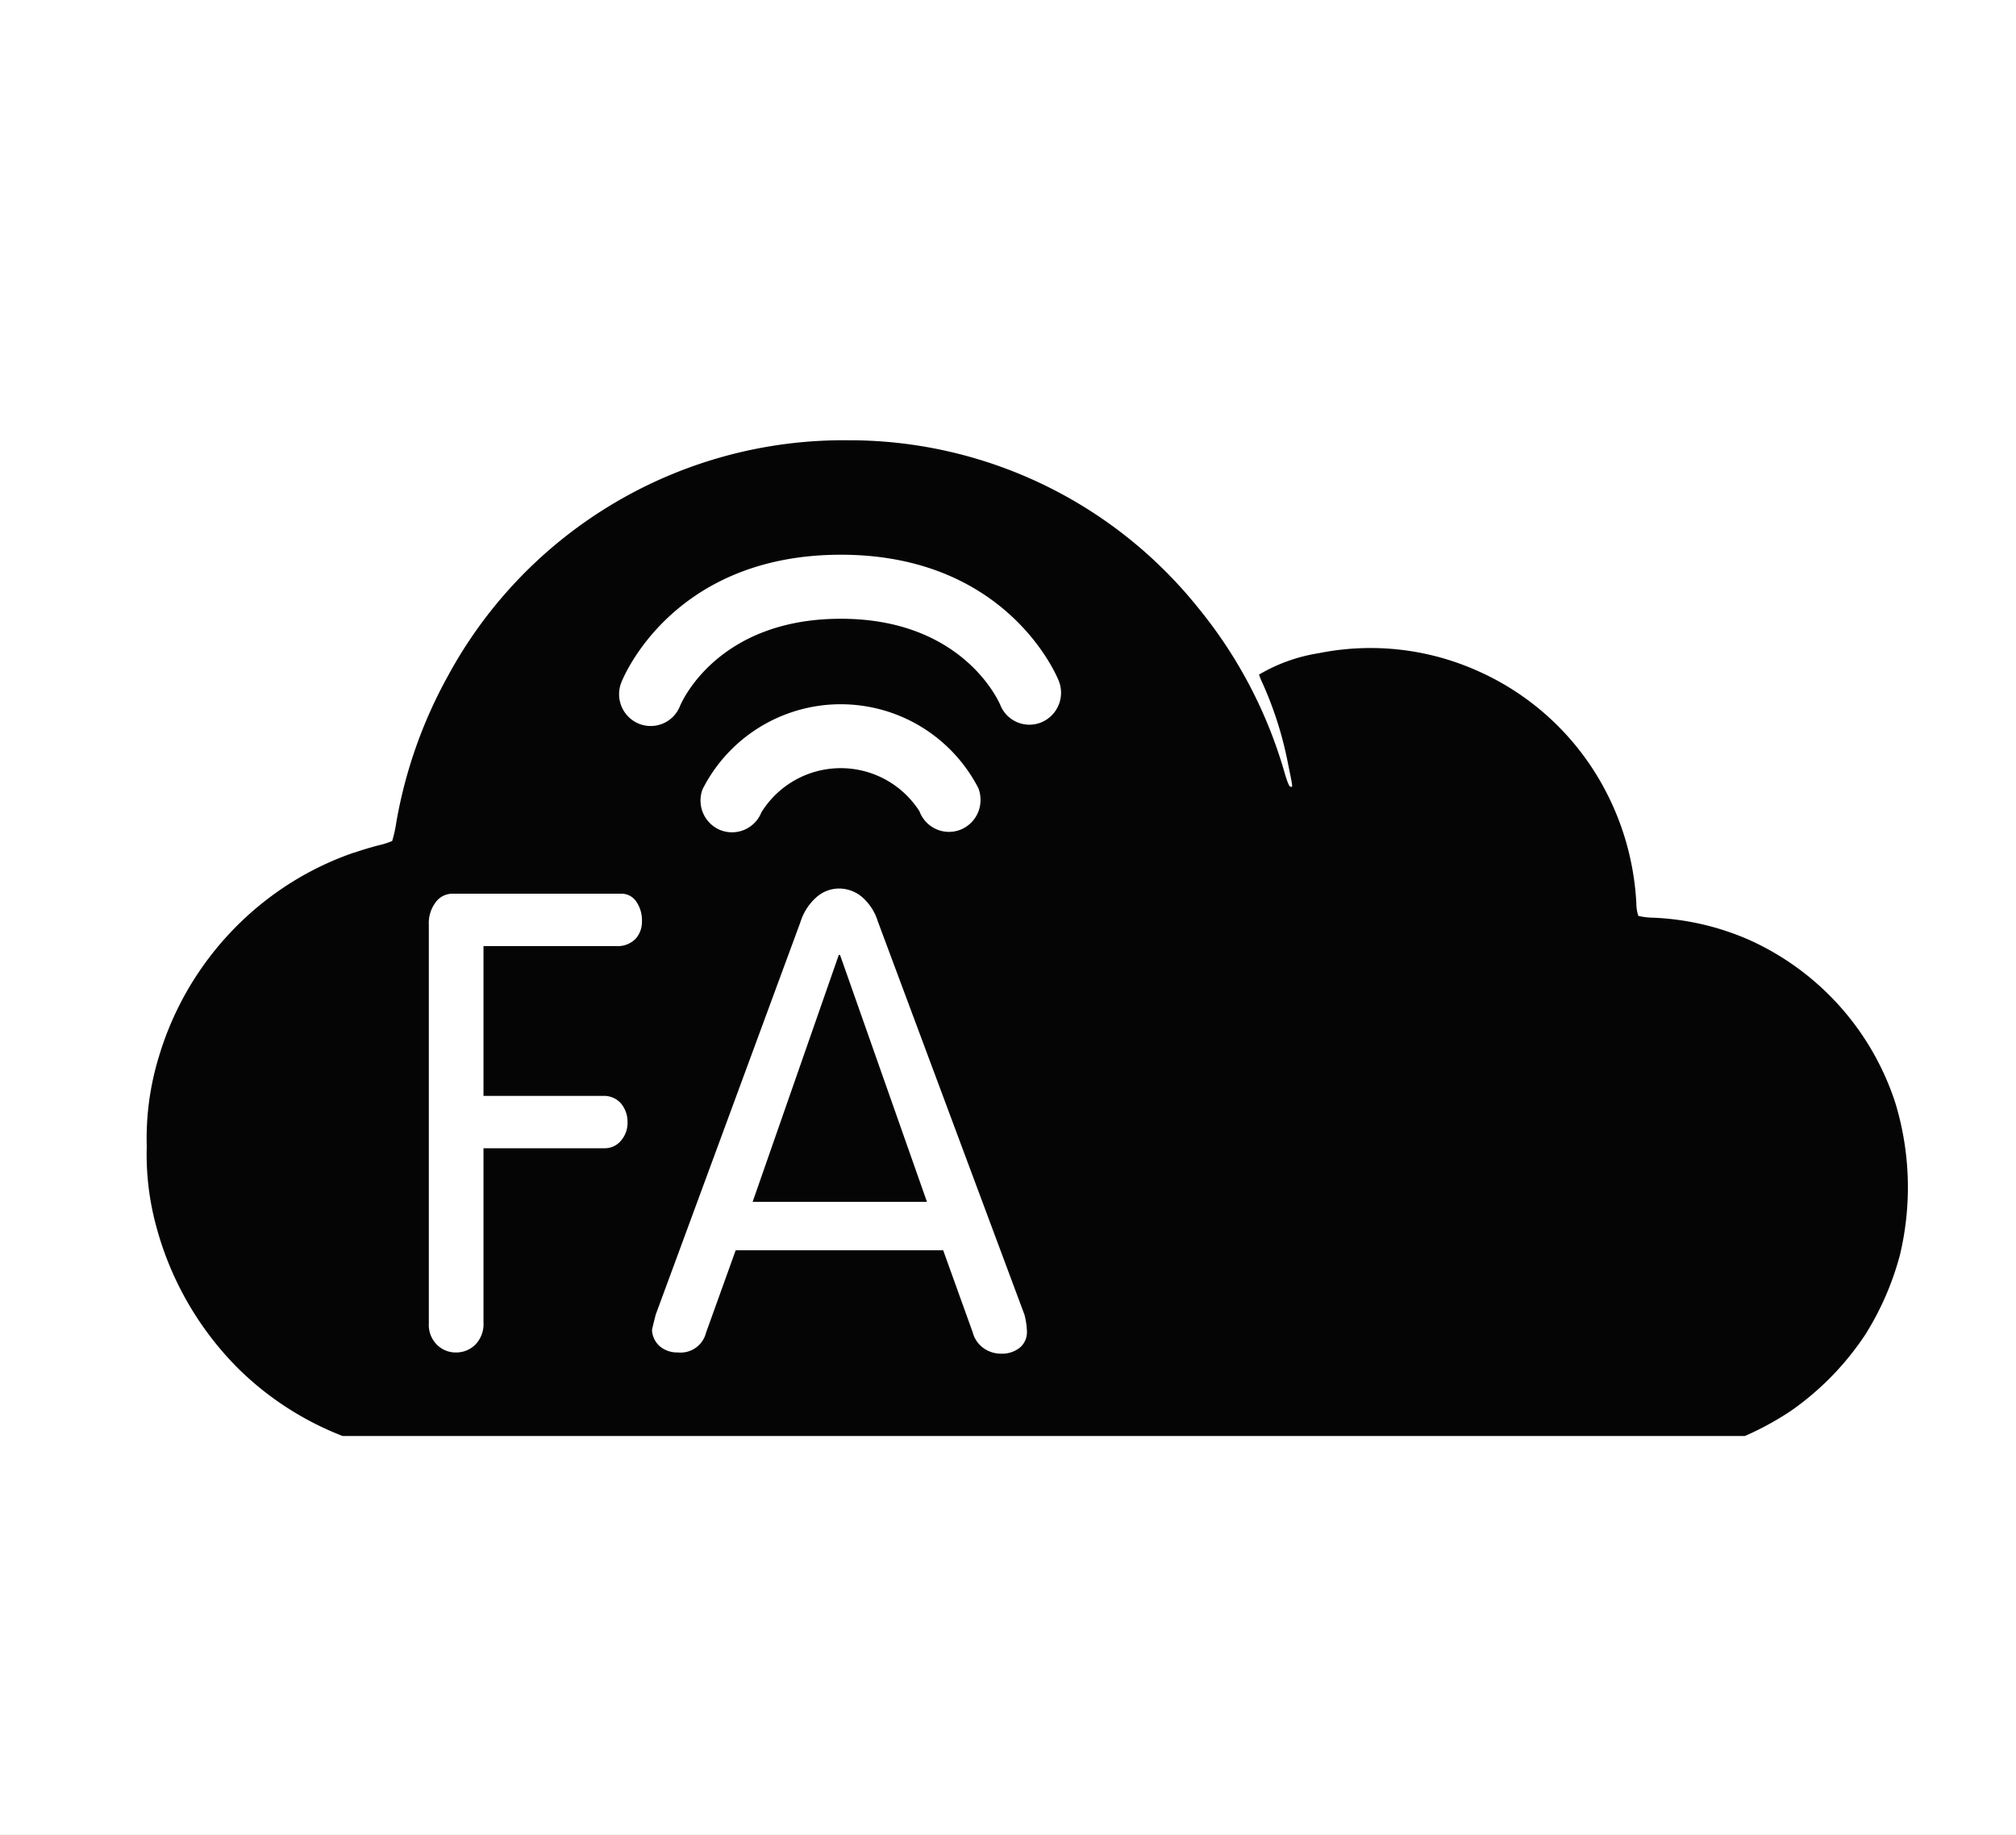
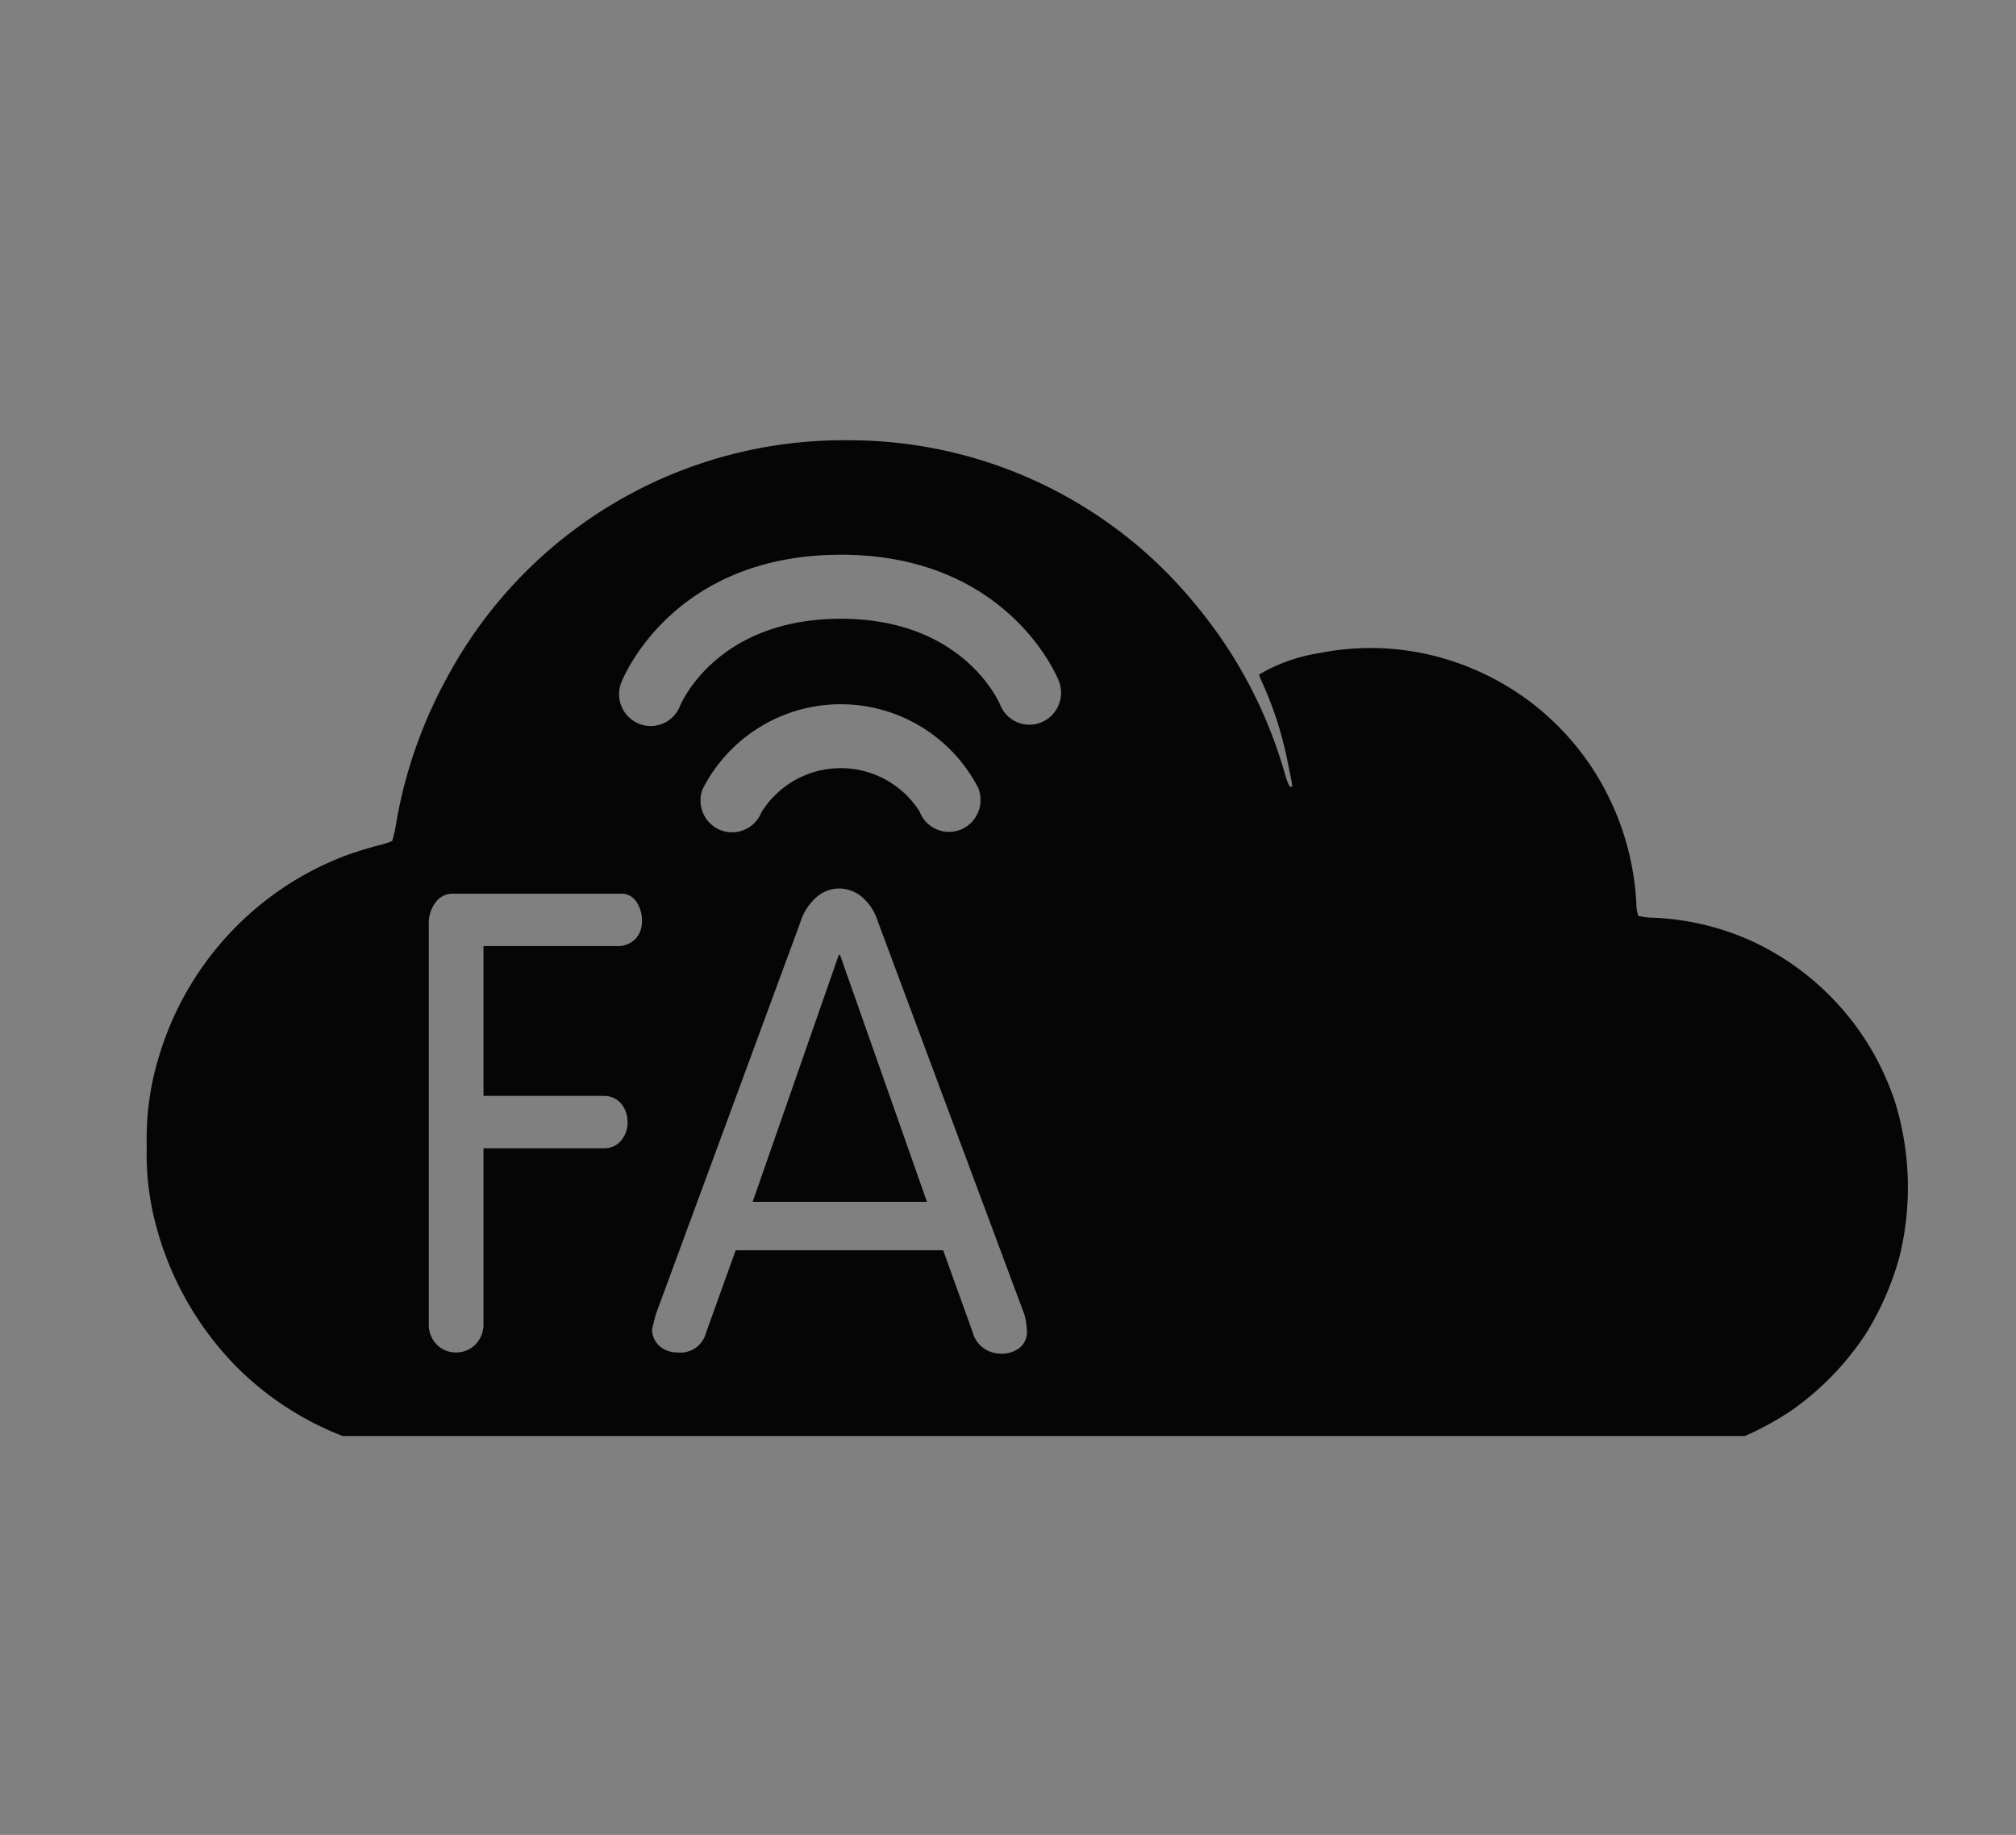
<svg xmlns="http://www.w3.org/2000/svg" width="54.948" height="50" viewBox="0 0 54.948 50">
  <rect x="0" y="0" width="54.948" height="50" fill="#808080" stroke="none" />
  <defs>
    <clipPath id="clip-FA-Logo-Simplified">
      <rect width="54.948" height="50" />
    </clipPath>
  </defs>
  <g id="FA-Logo-Simplified" clip-path="url(#clip-FA-Logo-Simplified)">
-     <rect width="54.948" height="50" fill="#fff" />
    <g id="Group_876" data-name="Group 876" transform="translate(-223.668 -70.711)">
      <path id="Path_95" data-name="Path 95" d="M246.564,96.732l2.369,6.728h-4.751l2.348-6.728Zm28.885,8.189a7.892,7.892,0,0,1-.939,2.155,7.762,7.762,0,0,1-2.018,2.073,8.266,8.266,0,0,1-1.264.692H233.006A8.352,8.352,0,0,1,230.159,108a8.631,8.631,0,0,1-2.22-3.827,7.458,7.458,0,0,1-.271-2.22A7.6,7.6,0,0,1,228,99.5a8.451,8.451,0,0,1,3.648-4.766,8.328,8.328,0,0,1,1.662-.788v0h.011c.213-.073.432-.139.663-.2a2.181,2.181,0,0,0,.373-.118,3.577,3.577,0,0,0,.115-.521,12.722,12.722,0,0,1,1.409-3.984,12.26,12.26,0,0,1,10.9-6.415,12.189,12.189,0,0,1,9.542,4.563,12.54,12.54,0,0,1,2.352,4.478c.087.293.129.393.169.4.064.012.067.044-.072-.639a9.928,9.928,0,0,0-.679-2.152,2.27,2.27,0,0,1-.109-.265,4.606,4.606,0,0,1,1.623-.582,7.146,7.146,0,0,1,4.284.459,7.24,7.24,0,0,1,3.3,2.87,7.42,7.42,0,0,1,1.077,3.489,1.087,1.087,0,0,0,.055.34,1.949,1.949,0,0,0,.411.049,7.253,7.253,0,0,1,2.613.606,7.368,7.368,0,0,1,3.979,4.437A7.911,7.911,0,0,1,275.449,104.921Zm-34.284-9.108a.891.891,0,0,0-.155-.534.482.482,0,0,0-.41-.215h-4.612a.563.563,0,0,0-.442.229.939.939,0,0,0-.19.62V106.78a.759.759,0,0,0,.22.573.72.72,0,0,0,.517.212.738.738,0,0,0,.531-.214.8.8,0,0,0,.222-.6V102h3.29a.572.572,0,0,0,.46-.21.735.735,0,0,0,.176-.486.781.781,0,0,0-.176-.522.611.611,0,0,0-.494-.208h-3.256V96.491h3.616a.678.678,0,0,0,.525-.194A.687.687,0,0,0,241.165,95.814Zm10.493,11.174a2.041,2.041,0,0,0-.067-.45l-4-10.727a1.432,1.432,0,0,0-.427-.656.973.973,0,0,0-.636-.231.932.932,0,0,0-.611.24,1.5,1.5,0,0,0-.435.681l-3.943,10.693c-.011.045-.027.109-.048.191s-.038.157-.052.225a.627.627,0,0,0,.22.45.732.732,0,0,0,.483.161.714.714,0,0,0,.77-.539l.808-2.245h5.655l.808,2.245a.758.758,0,0,0,.3.427.821.821,0,0,0,.471.146.773.773,0,0,0,.506-.161A.549.549,0,0,0,251.658,106.988Zm-8.353-13.656a.861.861,0,0,0,1.115-.483,2.545,2.545,0,0,1,4.31-.028.857.857,0,0,0,1.116.5.869.869,0,0,0,.547-.817.891.891,0,0,0-.058-.314,4.22,4.22,0,0,0-7.518.029A.871.871,0,0,0,243.305,93.332Zm9.283-3.747a.878.878,0,0,0-.064-.324c-.056-.141-1.429-3.451-5.973-3.433s-5.892,3.338-5.948,3.48a.87.87,0,0,0,.478,1.125.859.859,0,0,0,1.119-.477c.04-.1,1.013-2.369,4.357-2.383s4.332,2.254,4.372,2.342a.855.855,0,0,0,1.12.481A.873.873,0,0,0,252.588,89.585Z" transform="translate(0)" fill="#050506" />
    </g>
  </g>
</svg>